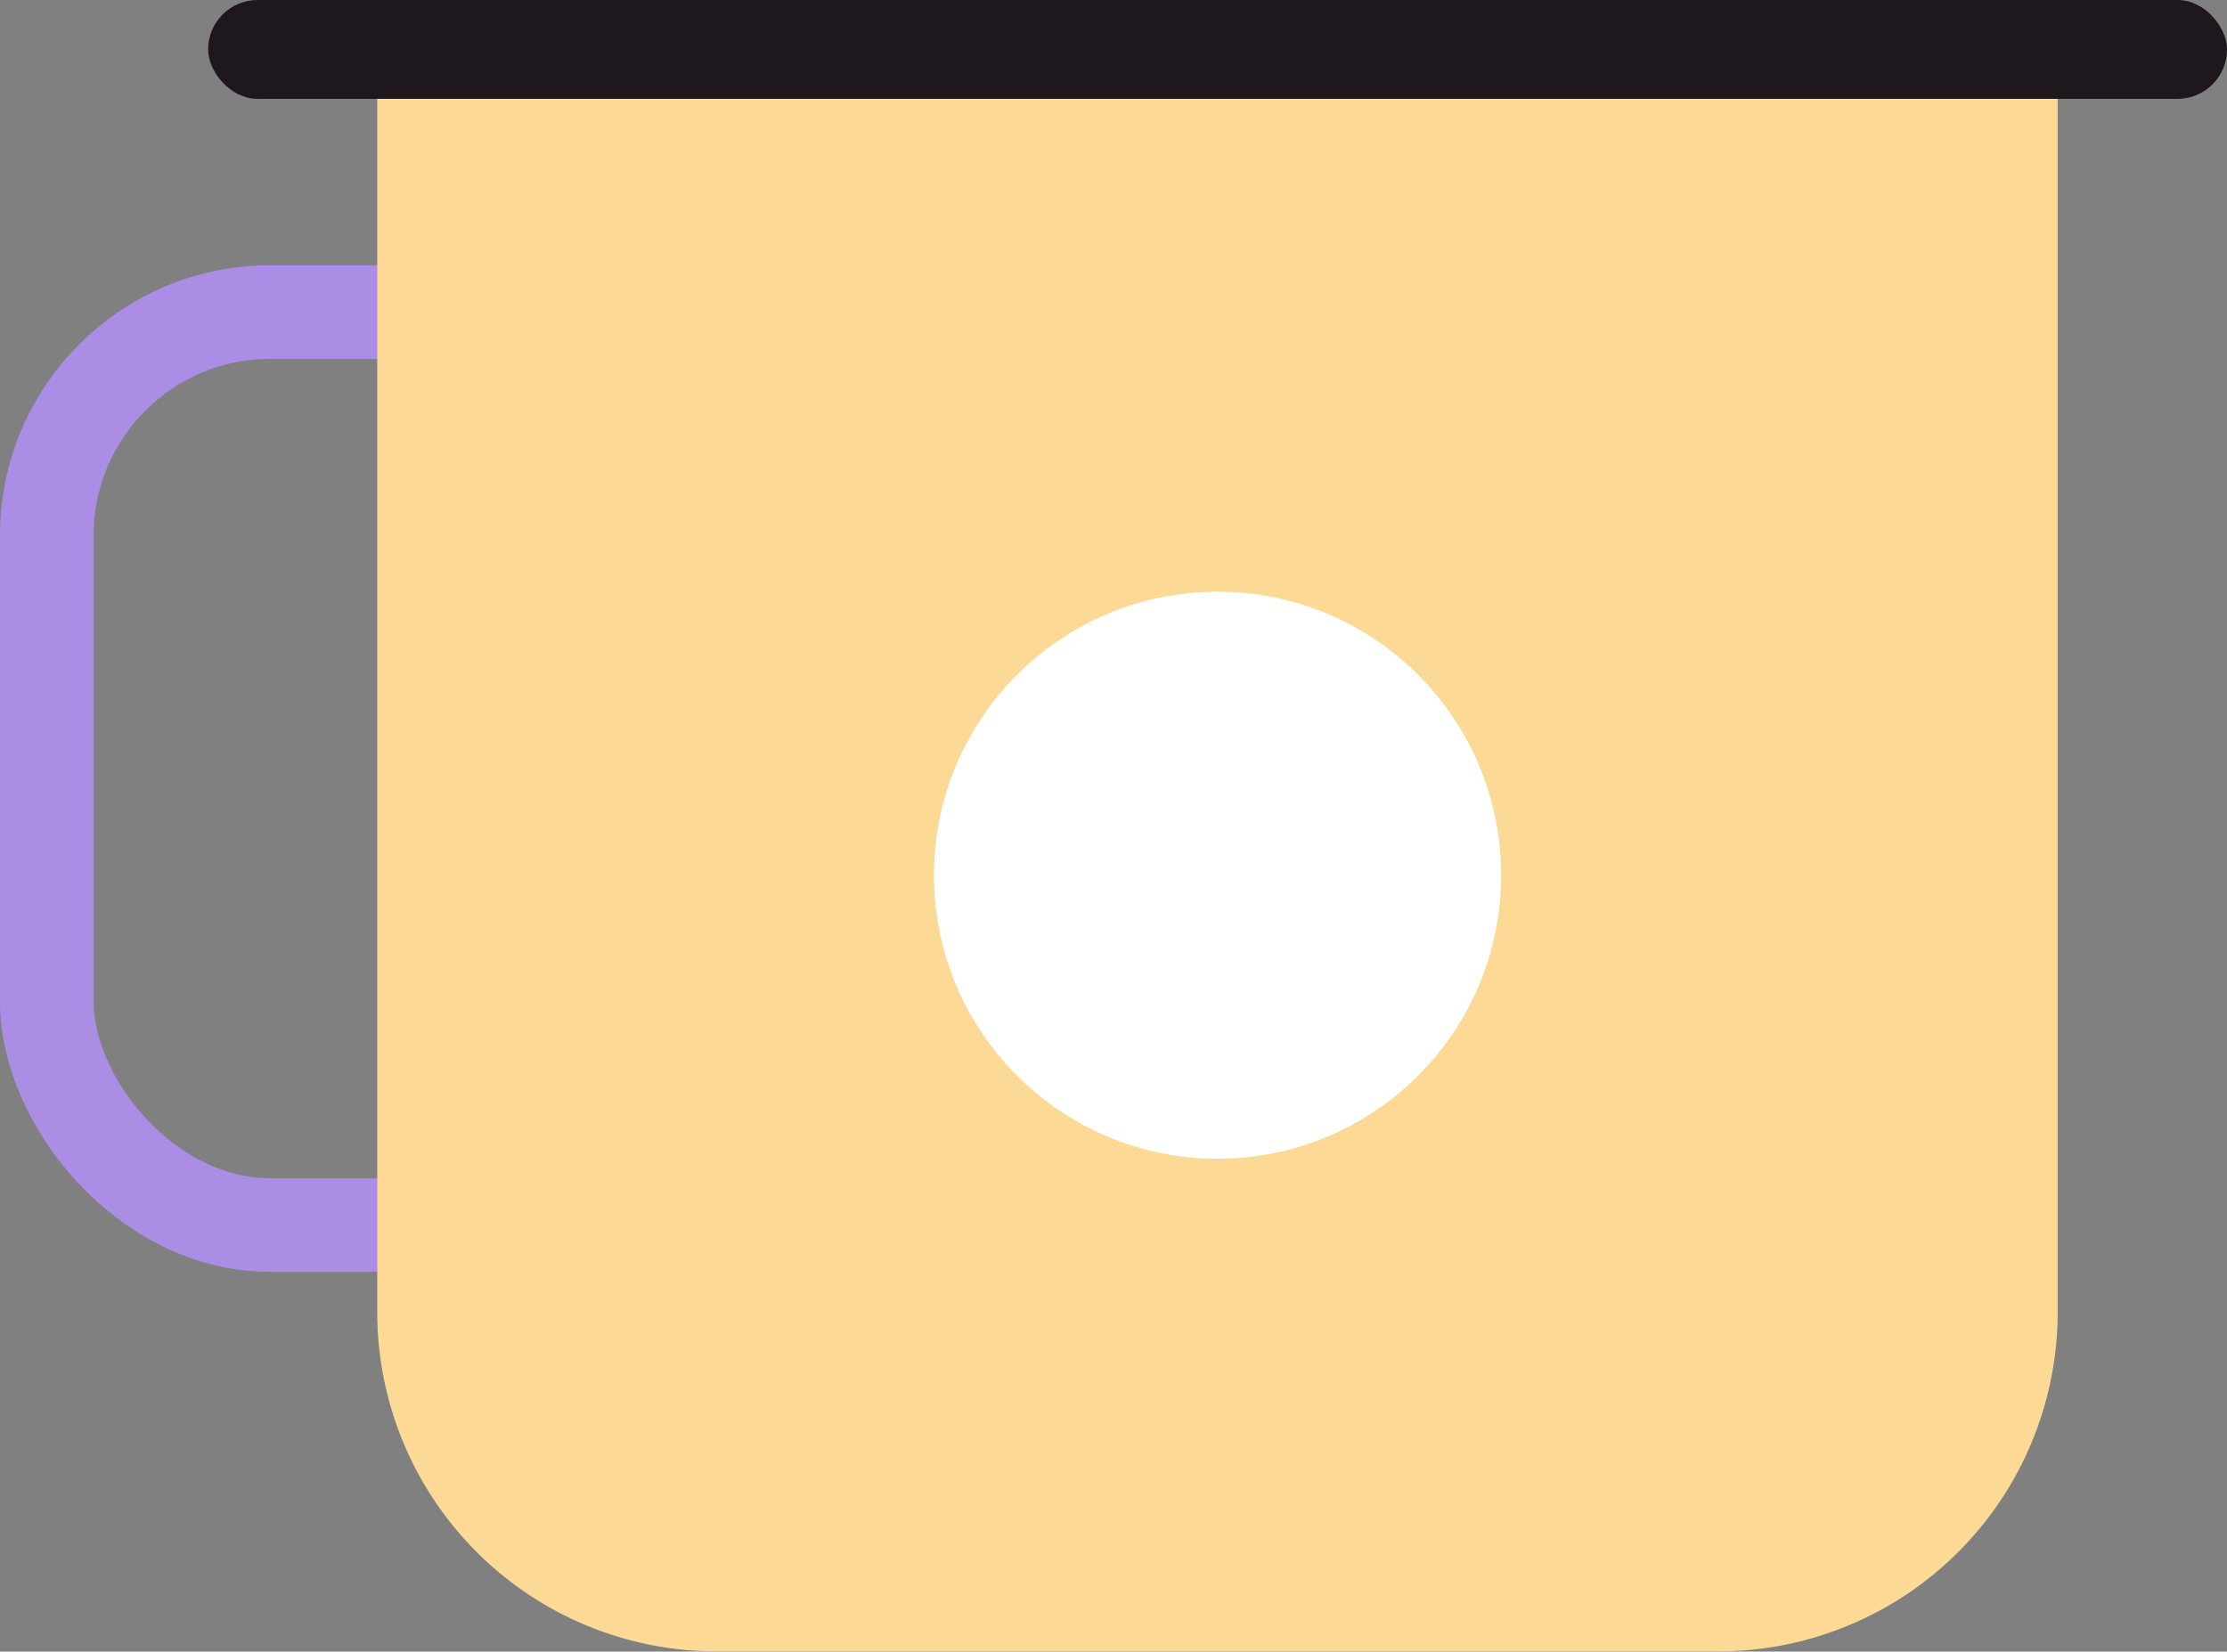
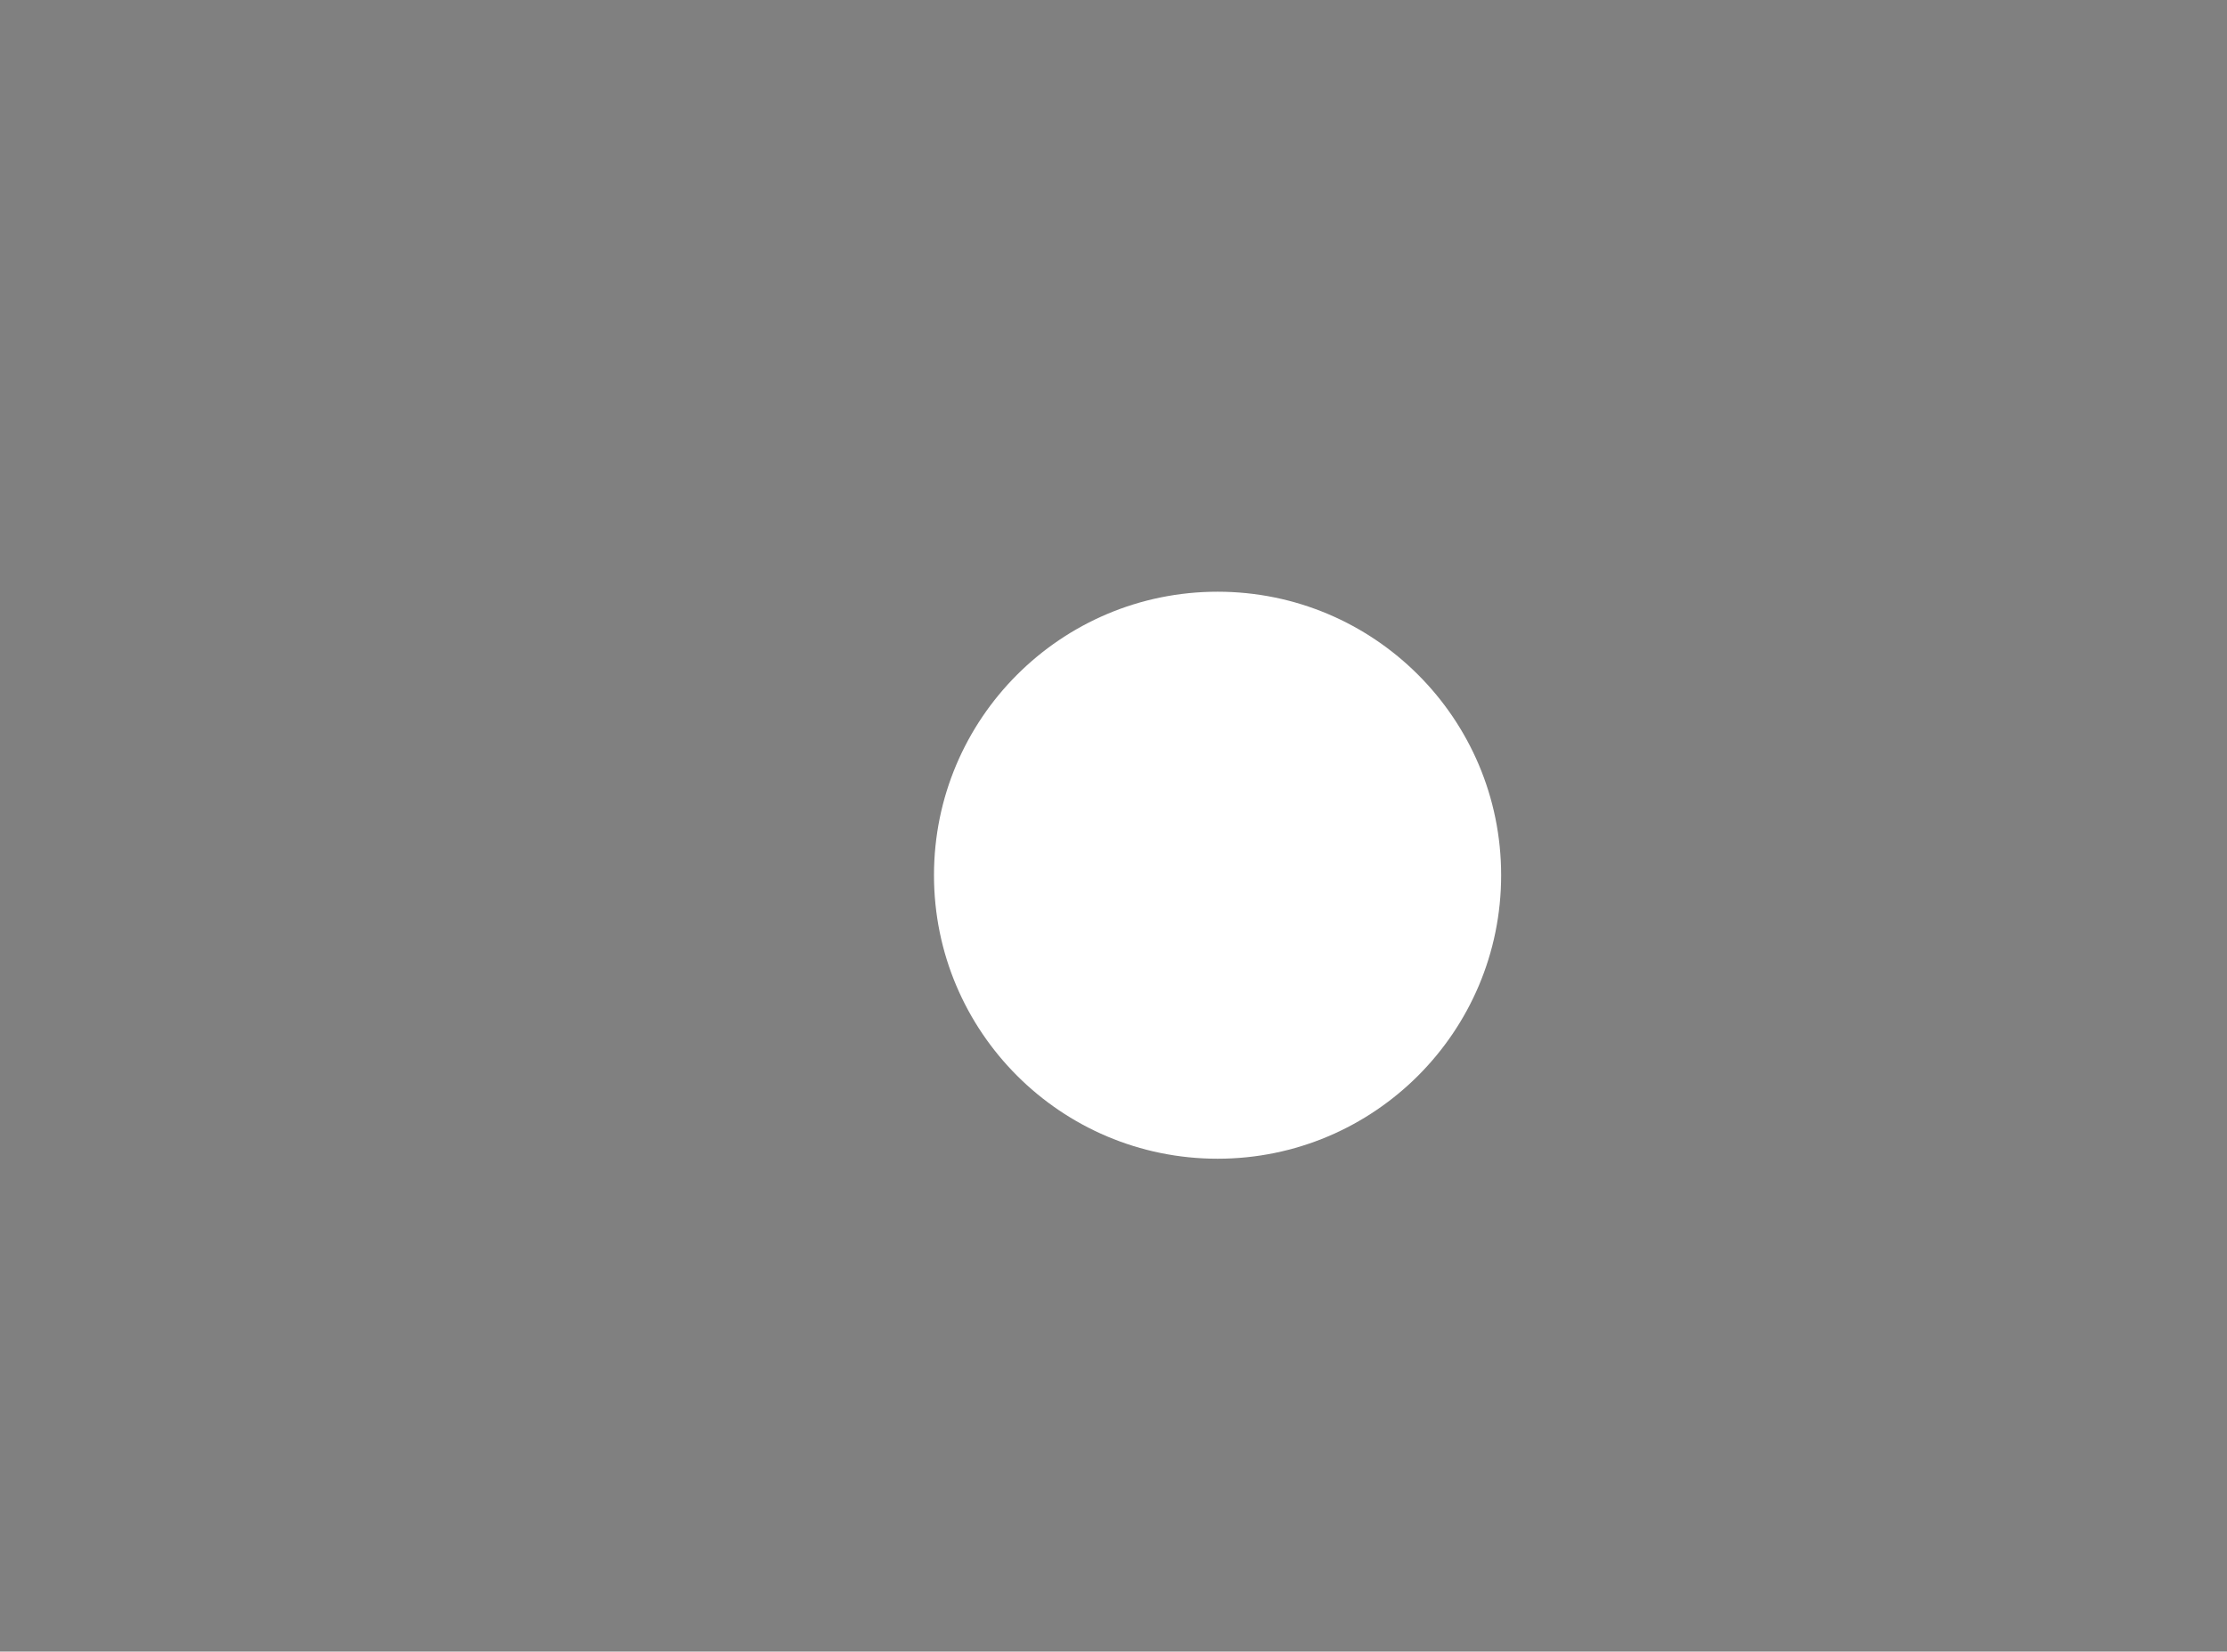
<svg xmlns="http://www.w3.org/2000/svg" viewBox="0 0 428 317.5">
  <rect x="0" y="0" width="428" height="317.5" fill="#808080" stroke="none" />
  <defs>
    <style>.cls-1{fill:none;stroke:#ab8de5;stroke-miterlimit:10;stroke-width:18px;}.cls-2{fill:#fcd995;}.cls-3{fill:#1f171e;}.cls-4{fill:#fff;}</style>
  </defs>
  <title>mug</title>
  <g id="Layer_2" data-name="Layer 2">
    <g id="Layer_1-2" data-name="Layer 1">
-       <rect class="cls-1" x="9" y="60" width="136" height="175.5" rx="42.91" ry="42.91" />
-       <path class="cls-2" d="M72.5,19V252.46a65.23,65.23,0,0,0,65,65H330.46a65.23,65.23,0,0,0,65-65V19Z" />
-       <rect class="cls-3" x="40" width="388" height="19" rx="9.5" ry="9.5" />
      <circle class="cls-4" cx="234" cy="168.25" r="54.5" />
    </g>
  </g>
</svg>